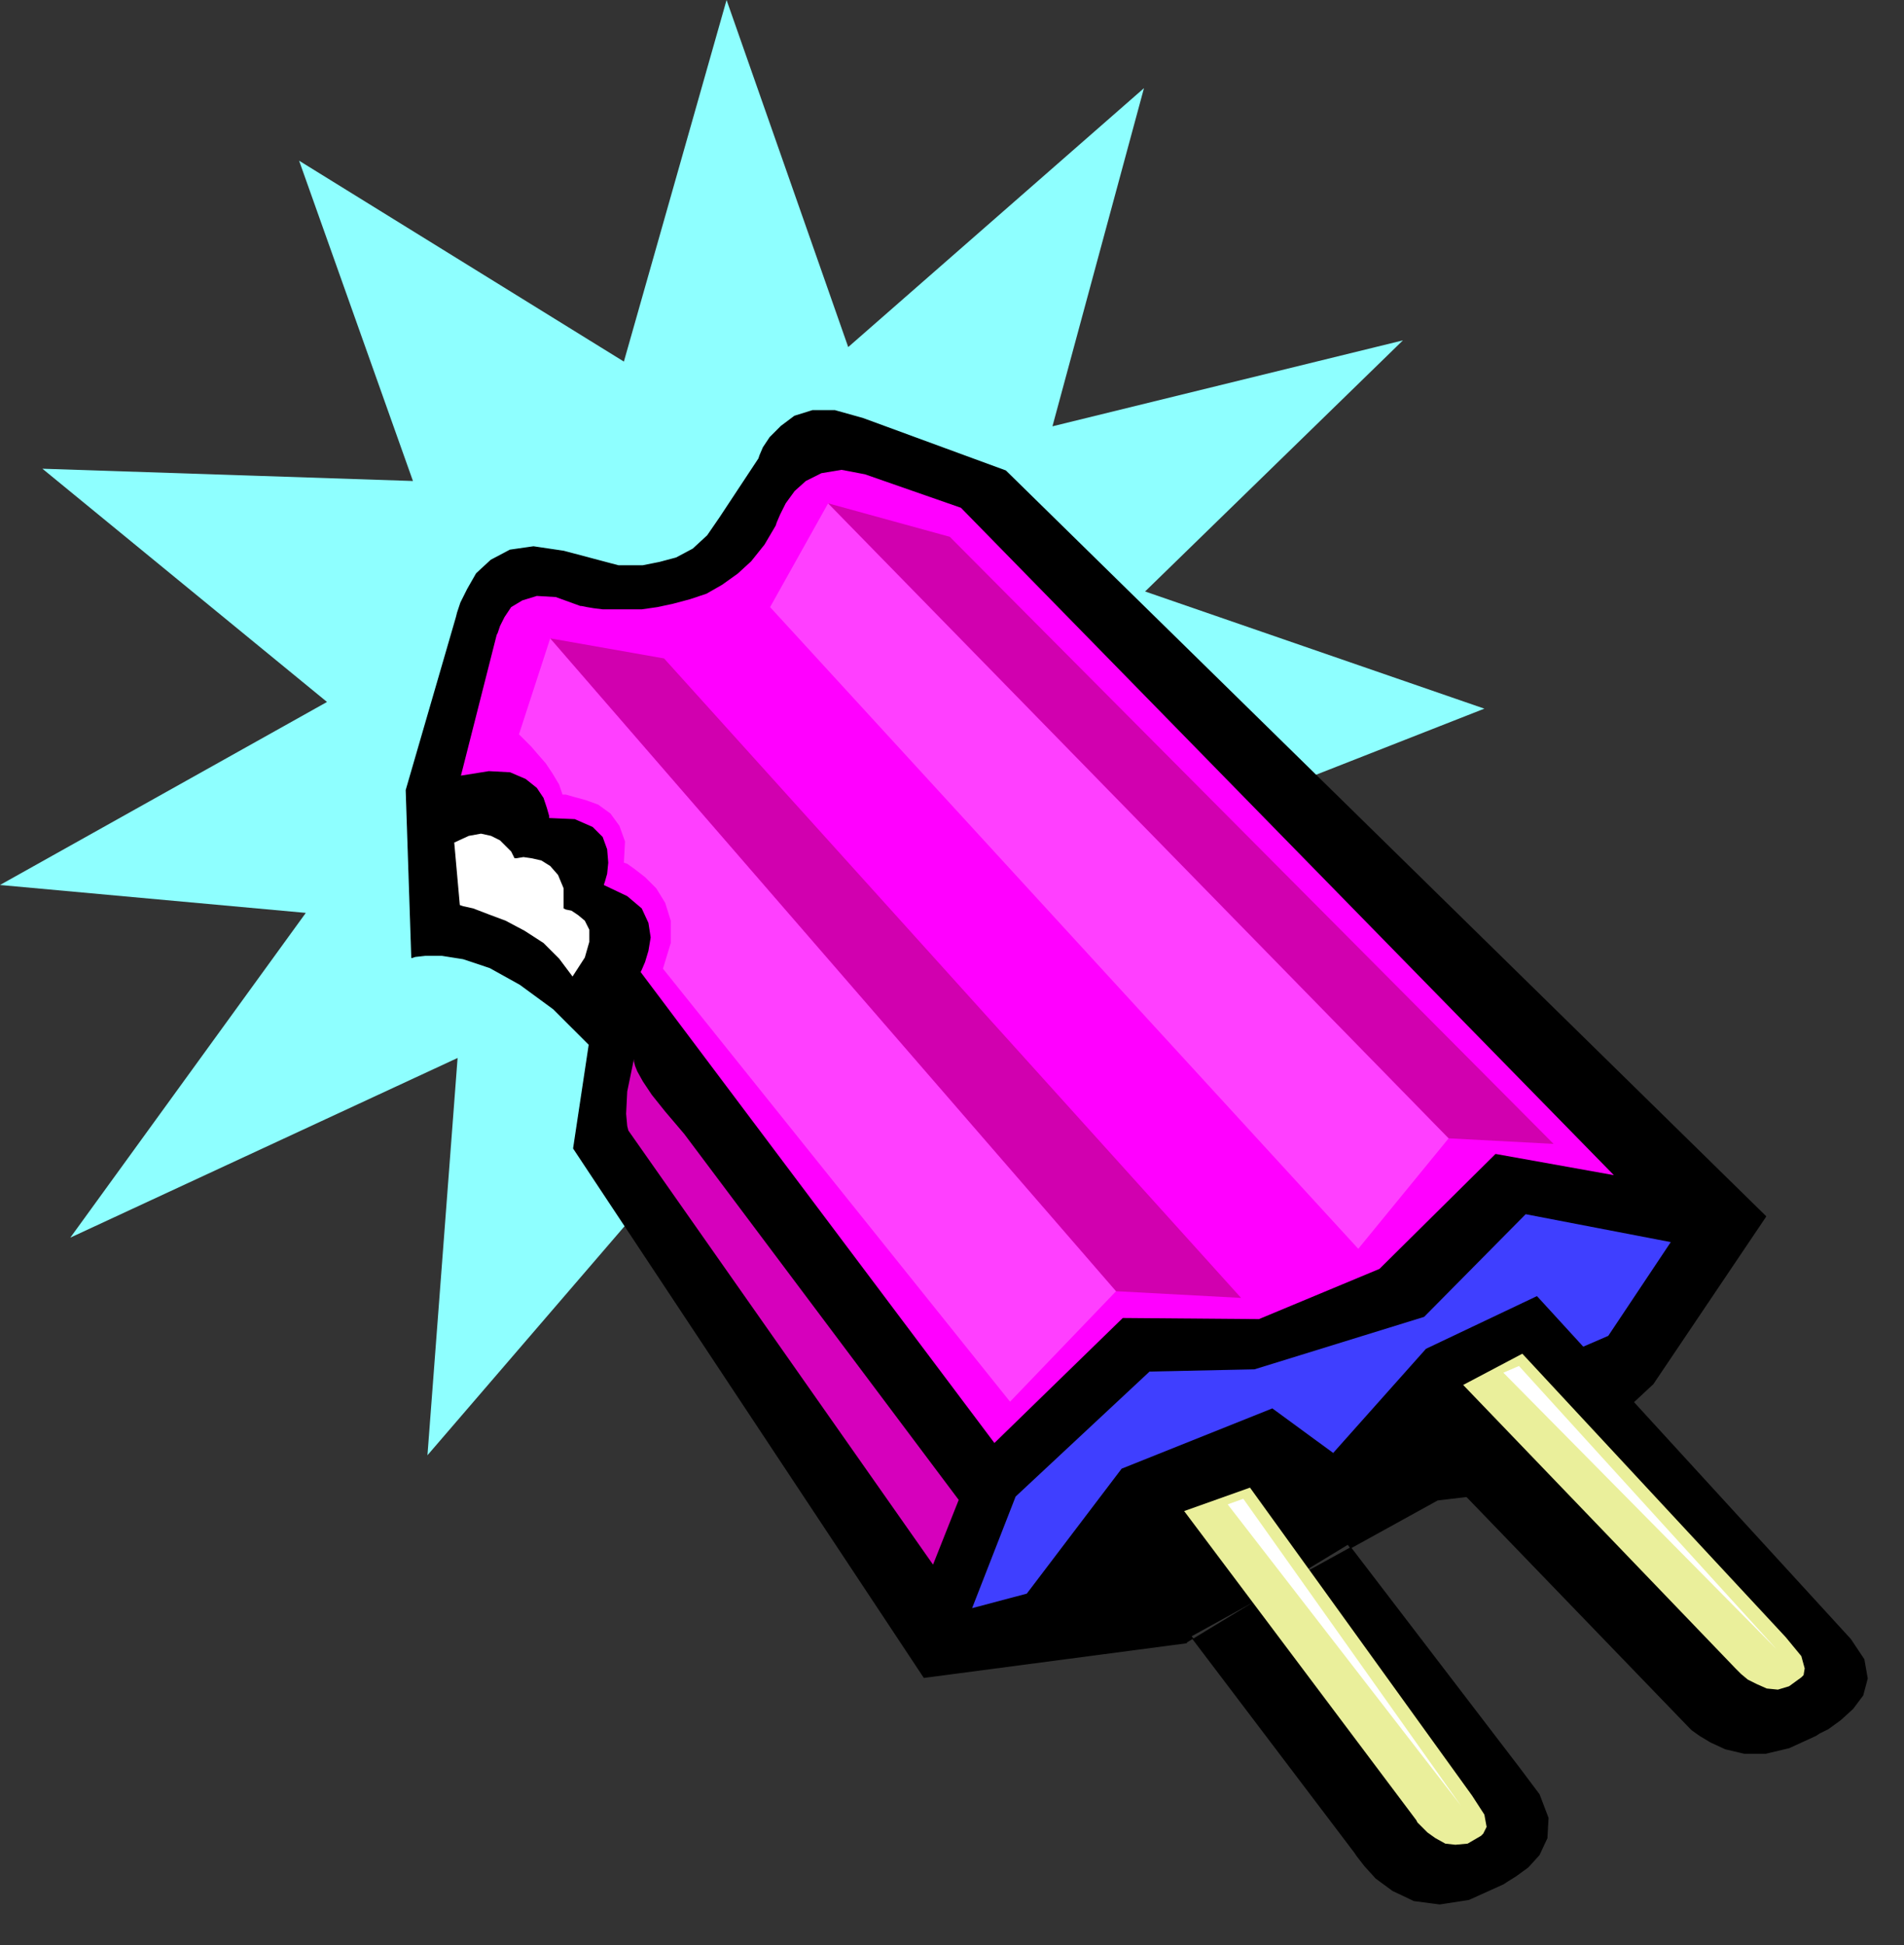
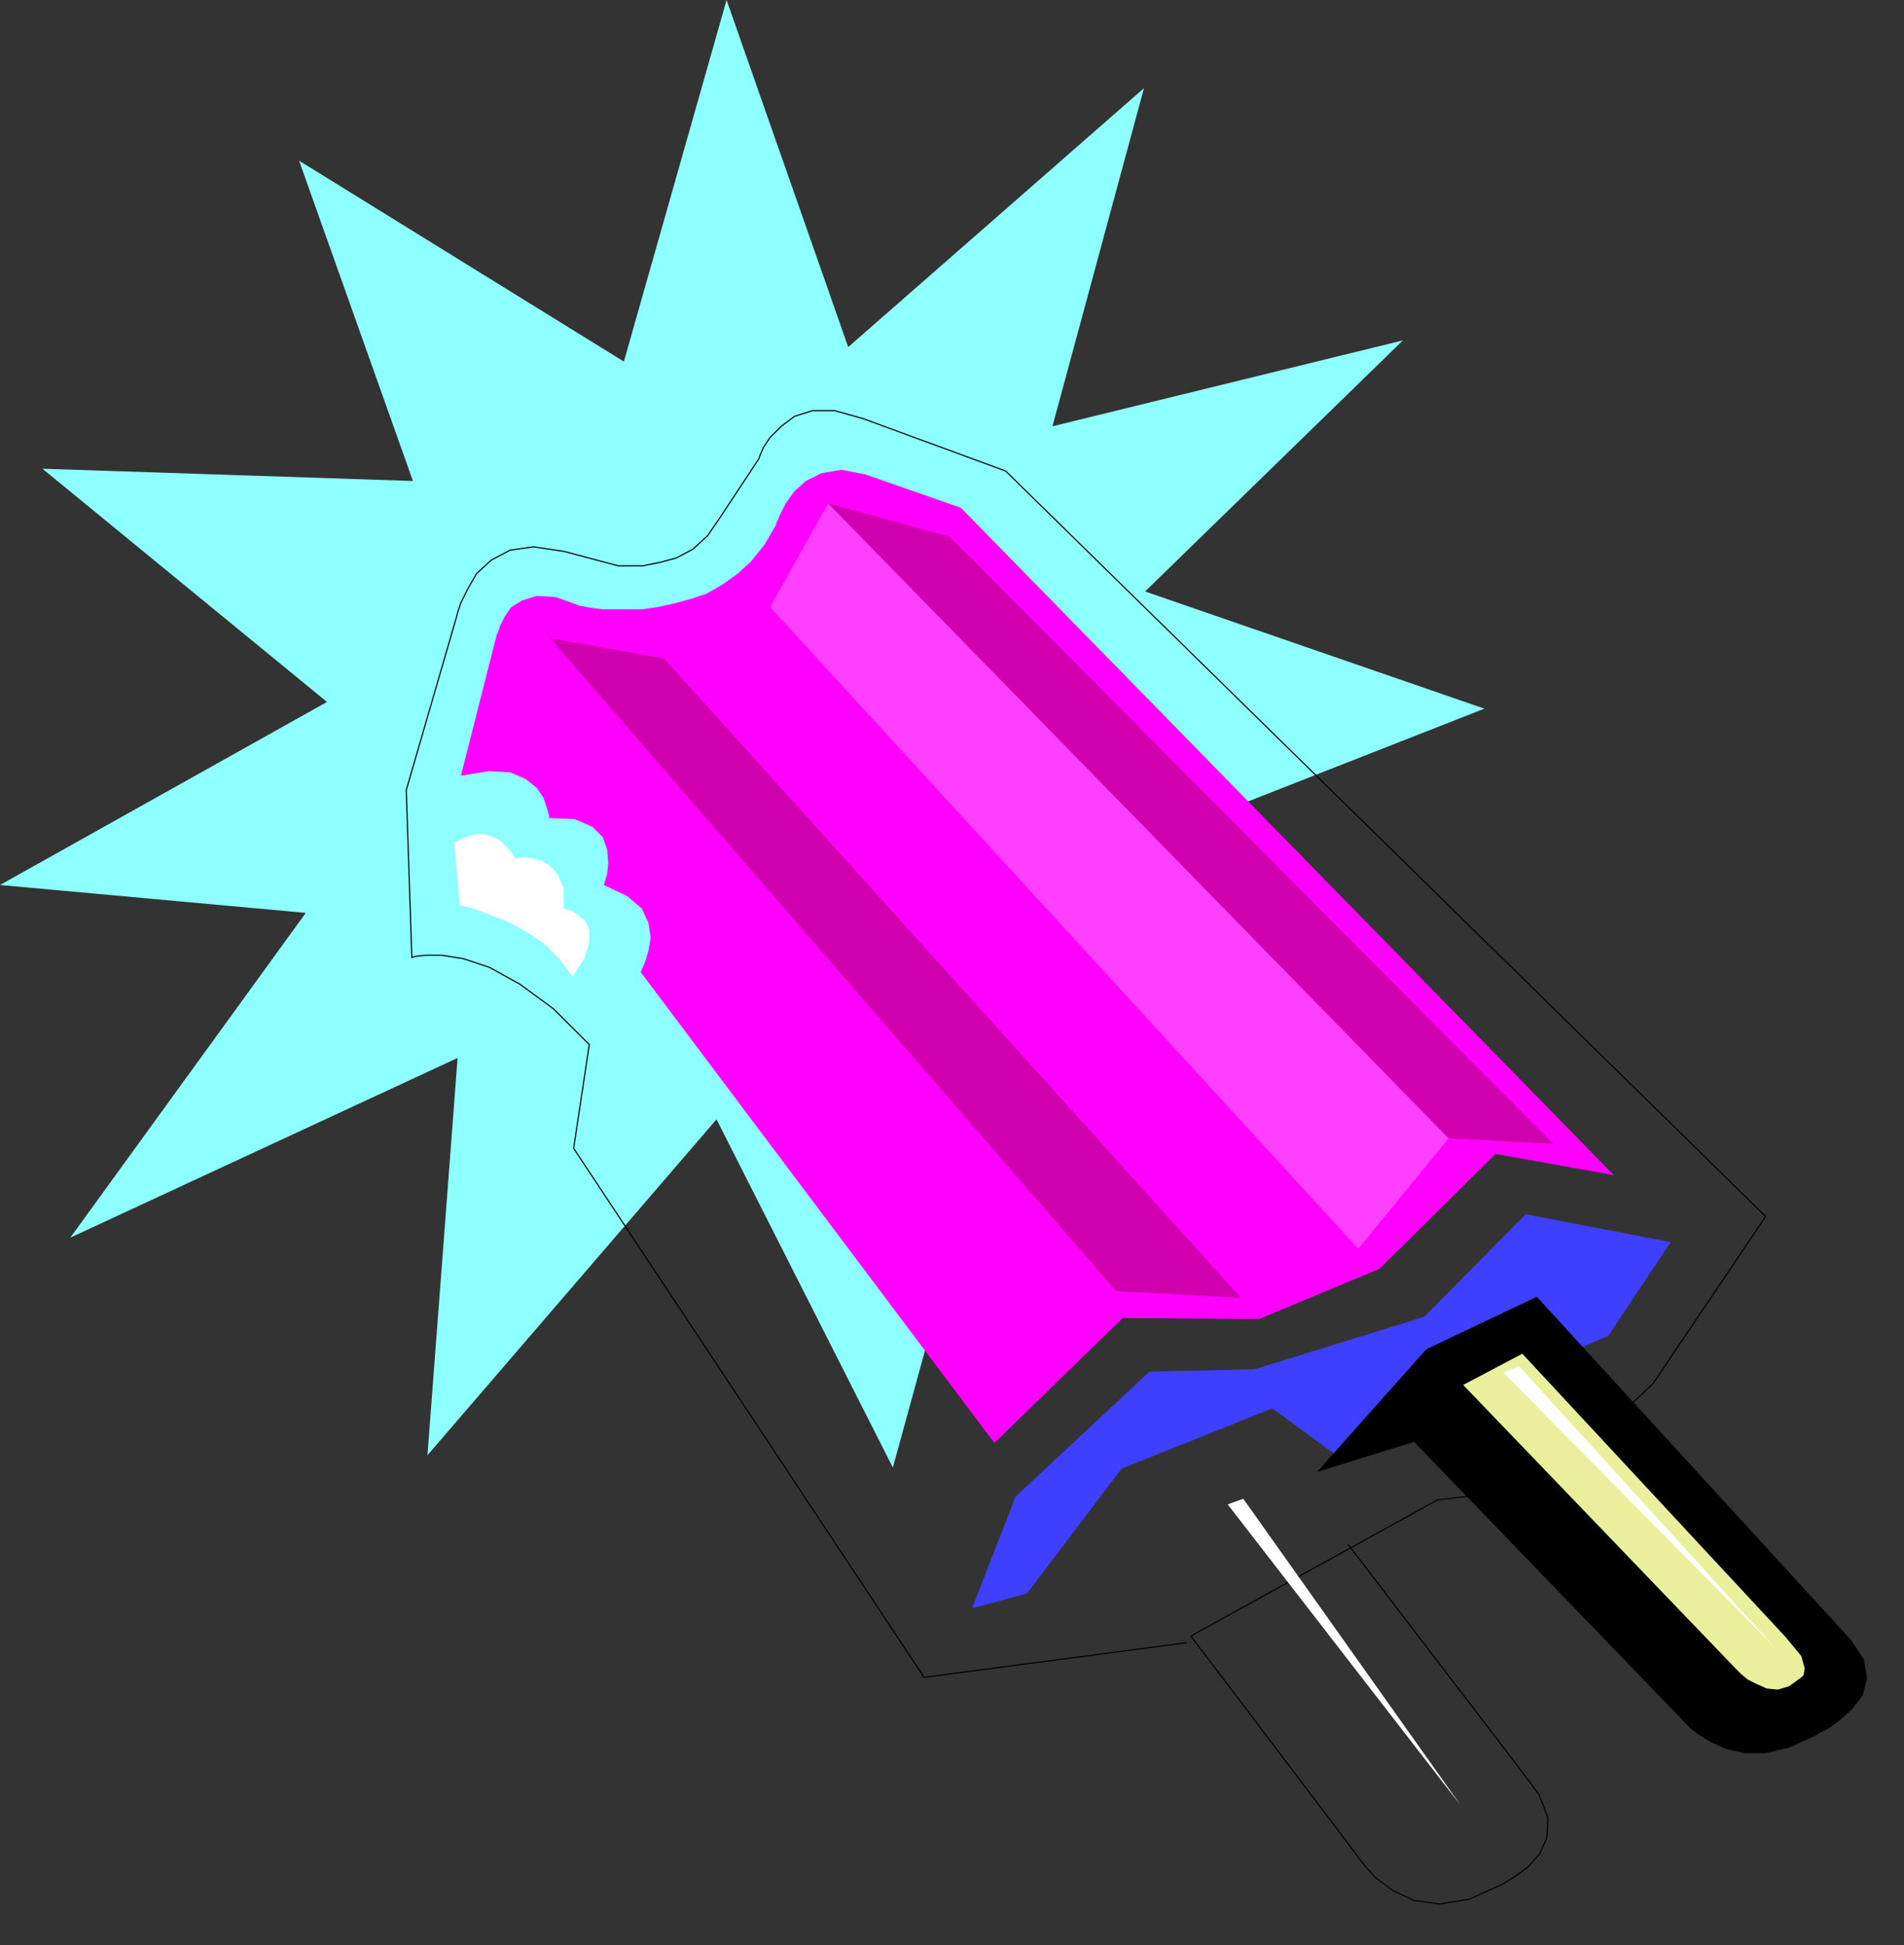
<svg xmlns="http://www.w3.org/2000/svg" xmlns:ns1="http://sodipodi.sourceforge.net/DTD/sodipodi-0.dtd" xmlns:ns2="http://www.inkscape.org/namespaces/inkscape" version="1.0" width="43.332mm" height="44.272mm" id="svg39" ns1:docname="CLP00280.WMF">
  <rect width="100%" height="100%" fill="#333333" stroke="none" />
  <ns1:namedview pagecolor="#ffffff" bordercolor="#666666" borderopacity="1" objecttolerance="10" gridtolerance="10" guidetolerance="10" ns2:pageopacity="0" ns2:pageshadow="2" ns2:window-width="640" ns2:window-height="480" id="namedview41" />
  <defs id="defs3">
    <pattern id="WMFhbasepattern" patternUnits="userSpaceOnUse" width="6" height="6" x="0" y="0" />
  </defs>
  <path style="fill:#8effff;fill-rule:evenodd;fill-opacity:1;stroke:none;" d="  M 53.664,31.104   L 62.496,0   L 72.96,29.856   L 98.4,7.584   L 90.528,36.672   L 120.672,29.28   L 98.496,50.88   L 127.68,60.96   L 99.072,72.192   L 112.992,94.368   L 86.688,90.24   L 76.8,126.24   L 61.632,96.288   L 36.768,125.184   L 39.36,91.008   L 6.048,106.464   L 26.304,78.528   L 0,76.128   L 28.128,60.384   L 3.648,40.32   L 35.52,41.376   L 25.728,13.824   L 53.664,31.104  z " id="path5" />
-   <path style="fill:#000000;fill-rule:evenodd;fill-opacity:1;stroke:none;" d="  M 102.048,141.312   L 79.488,144.288   L 49.344,98.784   L 50.688,89.856   L 47.616,86.784   L 44.736,84.672   L 42.144,83.232   L 39.84,82.464   L 38.016,82.176   L 36.576,82.176   L 35.712,82.272   L 35.424,82.368   L 34.944,67.968   L 39.264,53.088   L 39.36,52.704   L 39.648,51.84   L 40.224,50.688   L 40.992,49.344   L 42.24,48.192   L 43.872,47.328   L 45.888,47.04   L 48.48,47.424   L 53.184,48.672   L 53.472,48.672   L 54.24,48.672   L 55.296,48.672   L 56.736,48.384   L 58.176,48   L 59.616,47.232   L 60.864,46.08   L 61.92,44.544   L 65.28,39.456   L 65.376,39.168   L 65.664,38.496   L 66.24,37.632   L 67.2,36.672   L 68.352,35.808   L 69.888,35.328   L 71.808,35.328   L 74.208,36   L 86.496,40.512   L 151.872,104.64   L 142.176,119.04   L 132.576,127.968   L 123.648,129.024   L 102.432,140.736   L 116.544,159.36   L 116.736,159.648   L 117.408,160.512   L 118.368,161.568   L 119.808,162.624   L 121.632,163.488   L 123.84,163.776   L 126.336,163.392   L 129.312,162.048   L 129.6,161.856   L 130.368,161.376   L 131.424,160.608   L 132.384,159.552   L 133.056,158.112   L 133.152,156.384   L 132.384,154.368   L 130.656,152.064   L 115.968,132.864   L 102.048,141.312  z " id="path7" />
  <path style="fill:none;stroke:#000000;stroke-width:0.096px;stroke-linecap:round;stroke-linejoin:round;stroke-miterlimit:4;stroke-dasharray:none;stroke-opacity:1;" d="  M 102.048,141.312   L 79.488,144.288   L 49.344,98.784   L 50.688,89.856   L 50.688,89.856   L 47.616,86.784   L 44.736,84.672   L 42.144,83.232   L 39.84,82.464   L 38.016,82.176   L 36.576,82.176   L 35.712,82.272   L 35.424,82.368   L 34.944,67.968   L 39.264,53.088   L 39.264,53.088   L 39.36,52.704   L 39.648,51.84   L 40.224,50.688   L 40.992,49.344   L 42.24,48.192   L 43.872,47.328   L 45.888,47.04   L 48.48,47.424   L 53.184,48.672   L 53.184,48.672   L 53.472,48.672   L 54.24,48.672   L 55.296,48.672   L 56.736,48.384   L 58.176,48   L 59.616,47.232   L 60.864,46.08   L 61.92,44.544   L 65.28,39.456   L 65.28,39.456   L 65.376,39.168   L 65.664,38.496   L 66.24,37.632   L 67.2,36.672   L 68.352,35.808   L 69.888,35.328   L 71.808,35.328   L 74.208,36   L 86.496,40.512   L 151.872,104.64   L 142.176,119.04   L 132.576,127.968   L 123.648,129.024   L 102.432,140.736   L 116.544,159.36   L 116.544,159.36   L 116.736,159.648   L 117.408,160.512   L 118.368,161.568   L 119.808,162.624   L 121.632,163.488   L 123.84,163.776   L 126.336,163.392   L 129.312,162.048   L 129.312,162.048   L 129.6,161.856   L 130.368,161.376   L 131.424,160.608   L 132.384,159.552   L 133.056,158.112   L 133.152,156.384   L 132.384,154.368   L 130.656,152.064   L 115.968,132.864  " id="path9" />
  <path style="fill:#3f3fff;fill-rule:evenodd;fill-opacity:1;stroke:none;" d="  M 143.712,106.848   L 138.336,114.912   L 114.816,125.088   L 109.44,121.152   L 96.48,126.336   L 88.32,137.088   L 83.616,138.336   L 87.36,128.736   L 98.88,117.984   L 107.904,117.792   L 122.496,113.28   L 131.232,104.448   L 143.712,106.848  z " id="path11" />
-   <path style="fill:#d600bc;fill-rule:evenodd;fill-opacity:1;stroke:none;" d="  M 82.464,129.024   L 80.256,134.592   L 54.048,97.248   L 53.952,96.864   L 53.856,95.808   L 53.952,93.888   L 54.528,91.104   L 54.528,91.104   L 54.528,91.296   L 54.624,91.68   L 54.816,92.16   L 55.296,93.024   L 56.064,94.176   L 57.216,95.616   L 58.848,97.536   L 82.464,129.024  z " id="path13" />
-   <path style="fill:#eaef9b;fill-rule:evenodd;fill-opacity:1;stroke:none;" d="  M 107.52,127.968   L 101.856,129.984   L 121.824,156.576   L 121.92,156.768   L 122.304,157.152   L 122.784,157.632   L 123.456,158.112   L 124.32,158.592   L 125.184,158.688   L 126.24,158.592   L 127.392,157.92   L 127.584,157.728   L 127.872,157.152   L 127.68,156.096   L 126.624,154.464   L 107.52,127.968  z " id="path15" />
  <path style="fill:#ff00ff;fill-rule:evenodd;fill-opacity:1;stroke:none;" d="  M 82.656,43.68   L 74.4,40.8   L 72.384,40.416   L 70.656,40.704   L 69.312,41.376   L 68.352,42.24   L 67.584,43.296   L 67.104,44.256   L 66.816,44.928   L 66.72,45.216   L 65.76,46.848   L 64.608,48.288   L 63.456,49.344   L 62.112,50.304   L 60.768,51.072   L 59.328,51.552   L 57.888,51.936   L 56.544,52.224   L 55.2,52.416   L 53.952,52.416   L 52.896,52.416   L 51.84,52.416   L 51.072,52.32   L 50.496,52.224   L 50.016,52.128   L 49.92,52.128   L 47.808,51.36   L 46.176,51.264   L 44.928,51.648   L 43.968,52.224   L 43.392,53.088   L 43.008,53.856   L 42.816,54.432   L 42.72,54.624   L 39.648,66.72   L 42.048,66.336   L 43.872,66.432   L 45.216,67.008   L 46.176,67.776   L 46.752,68.64   L 47.04,69.504   L 47.232,70.176   L 47.232,70.368   L 49.44,70.464   L 50.976,71.136   L 51.84,72   L 52.224,73.056   L 52.32,74.208   L 52.224,75.168   L 52.032,75.84   L 51.936,76.128   L 53.952,77.088   L 55.2,78.144   L 55.776,79.392   L 55.968,80.64   L 55.776,81.792   L 55.488,82.752   L 55.2,83.424   L 55.104,83.616   L 85.536,124.128   L 96.576,113.376   L 108.288,113.472   L 118.656,109.152   L 128.64,99.264   L 138.816,101.088   L 82.656,43.68  z " id="path17" />
  <path style="fill:#ffffff;fill-rule:evenodd;fill-opacity:1;stroke:none;" d="  M 125.664,155.328   L 106.944,128.928   L 105.6,129.408   L 125.664,155.328  z " id="path19" />
  <path style="fill:#ffffff;fill-rule:evenodd;fill-opacity:1;stroke:none;" d="  M 49.248,84   L 48.096,82.464   L 46.752,81.12   L 45.12,80.064   L 43.488,79.2   L 41.952,78.624   L 40.704,78.144   L 39.84,77.952   L 39.552,77.856   L 39.072,72.48   L 40.32,71.904   L 41.376,71.712   L 42.24,71.904   L 43.008,72.288   L 43.488,72.768   L 43.968,73.248   L 44.16,73.632   L 44.256,73.824   L 44.448,73.824   L 45.024,73.728   L 45.696,73.824   L 46.56,74.016   L 47.328,74.496   L 48,75.264   L 48.48,76.416   L 48.48,78.144   L 48.672,78.24   L 49.152,78.336   L 49.728,78.72   L 50.304,79.2   L 50.688,79.968   L 50.688,81.024   L 50.304,82.368   L 49.248,84  z " id="path21" />
-   <path style="fill:#ff3fff;fill-rule:evenodd;fill-opacity:1;stroke:none;" d="  M 47.328,54.912   L 44.64,63.168   L 44.736,63.264   L 45.12,63.648   L 45.696,64.224   L 46.272,64.896   L 46.944,65.664   L 47.52,66.528   L 48.096,67.488   L 48.384,68.352   L 48.672,68.352   L 49.344,68.544   L 50.4,68.832   L 51.456,69.216   L 52.512,69.984   L 53.28,71.04   L 53.76,72.384   L 53.664,74.208   L 53.952,74.304   L 54.624,74.784   L 55.488,75.456   L 56.448,76.416   L 57.216,77.664   L 57.696,79.2   L 57.696,81.12   L 57.024,83.328   L 86.88,120.576   L 96,111.072   L 47.328,54.912  z " id="path23" />
  <path style="fill:#ff3fff;fill-rule:evenodd;fill-opacity:1;stroke:none;" d="  M 71.232,43.296   L 66.24,52.224   L 116.832,107.424   L 124.608,97.92   L 71.232,43.296  z " id="path25" />
  <path style="fill:#d100af;fill-rule:evenodd;fill-opacity:1;stroke:none;" d="  M 47.328,54.912   L 96,111.072   L 106.752,111.648   L 57.12,56.64   L 47.328,54.912  z " id="path27" />
  <path style="fill:#d100af;fill-rule:evenodd;fill-opacity:1;stroke:none;" d="  M 71.232,43.296   L 124.608,97.92   L 133.632,98.4   L 81.696,46.176   L 71.232,43.296  z " id="path29" />
  <path style="fill:#000000;fill-rule:evenodd;fill-opacity:1;stroke:none;" d="  M 132.192,111.552   L 159.168,141.024   L 160.32,142.752   L 160.608,144.384   L 160.224,145.824   L 159.36,146.976   L 158.304,147.936   L 157.248,148.704   L 156.48,149.088   L 156.192,149.28   L 153.888,150.336   L 151.872,150.816   L 150.048,150.816   L 148.416,150.432   L 147.168,149.856   L 146.208,149.28   L 145.536,148.8   L 145.344,148.608   L 121.632,124.032   L 113.28,126.624   L 122.688,116.064   L 132.192,111.552  z " id="path31" />
-   <path style="fill:none;stroke:#000000;stroke-width:0.096px;stroke-linecap:round;stroke-linejoin:round;stroke-miterlimit:4;stroke-dasharray:none;stroke-opacity:1;" d="  M 132.192,111.552   L 159.168,141.024   L 159.168,141.024   L 160.32,142.752   L 160.608,144.384   L 160.224,145.824   L 159.36,146.976   L 158.304,147.936   L 157.248,148.704   L 156.48,149.088   L 156.192,149.28   L 156.192,149.28   L 153.888,150.336   L 151.872,150.816   L 150.048,150.816   L 148.416,150.432   L 147.168,149.856   L 146.208,149.28   L 145.536,148.8   L 145.344,148.608   L 121.632,124.032   L 113.28,126.624   L 122.688,116.064   L 132.192,111.552  " id="path33" />
  <path style="fill:#eaef9b;fill-rule:evenodd;fill-opacity:1;stroke:none;" d="  M 130.944,116.448   L 125.856,119.136   L 149.28,143.52   L 149.376,143.616   L 149.76,144   L 150.336,144.48   L 151.104,144.864   L 151.968,145.248   L 152.928,145.344   L 153.888,145.056   L 154.944,144.288   L 155.136,144.096   L 155.232,143.52   L 154.944,142.464   L 153.6,140.832   L 130.944,116.448  z " id="path35" />
  <path style="fill:#ffffff;fill-rule:evenodd;fill-opacity:1;stroke:none;" d="  M 152.832,141.888   L 130.656,117.504   L 129.312,118.08   L 152.832,141.888  z " id="path37" />
</svg>